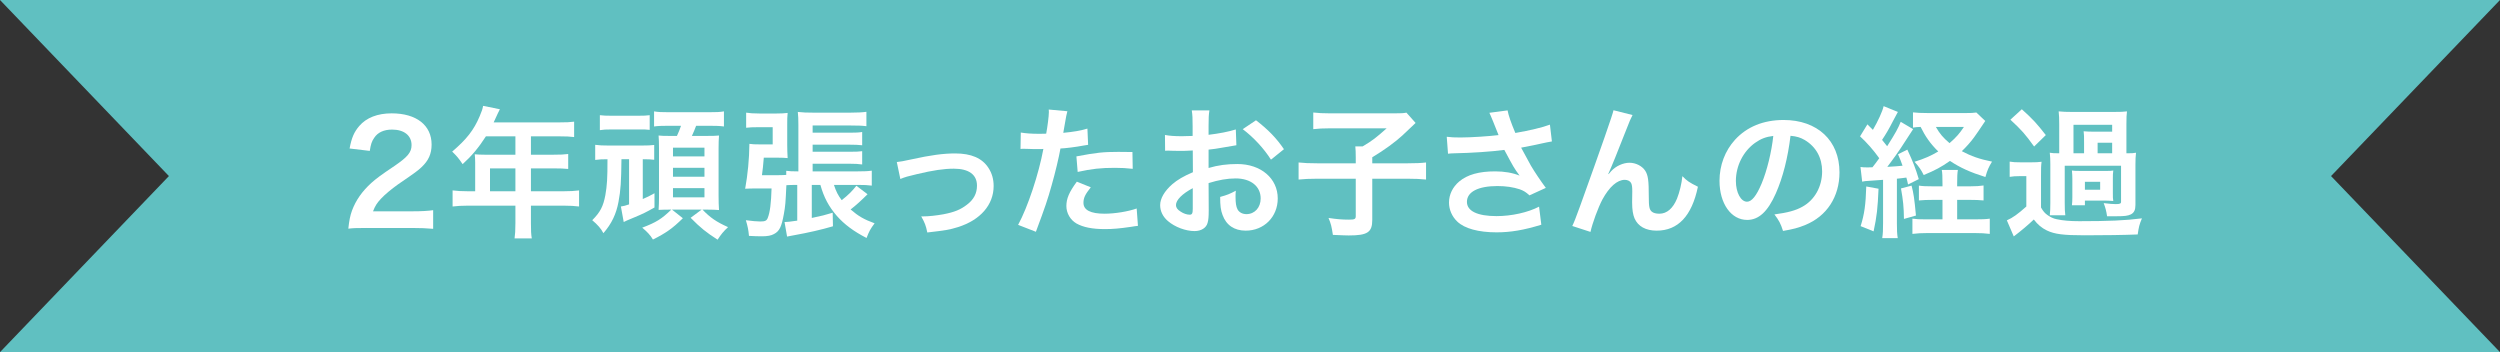
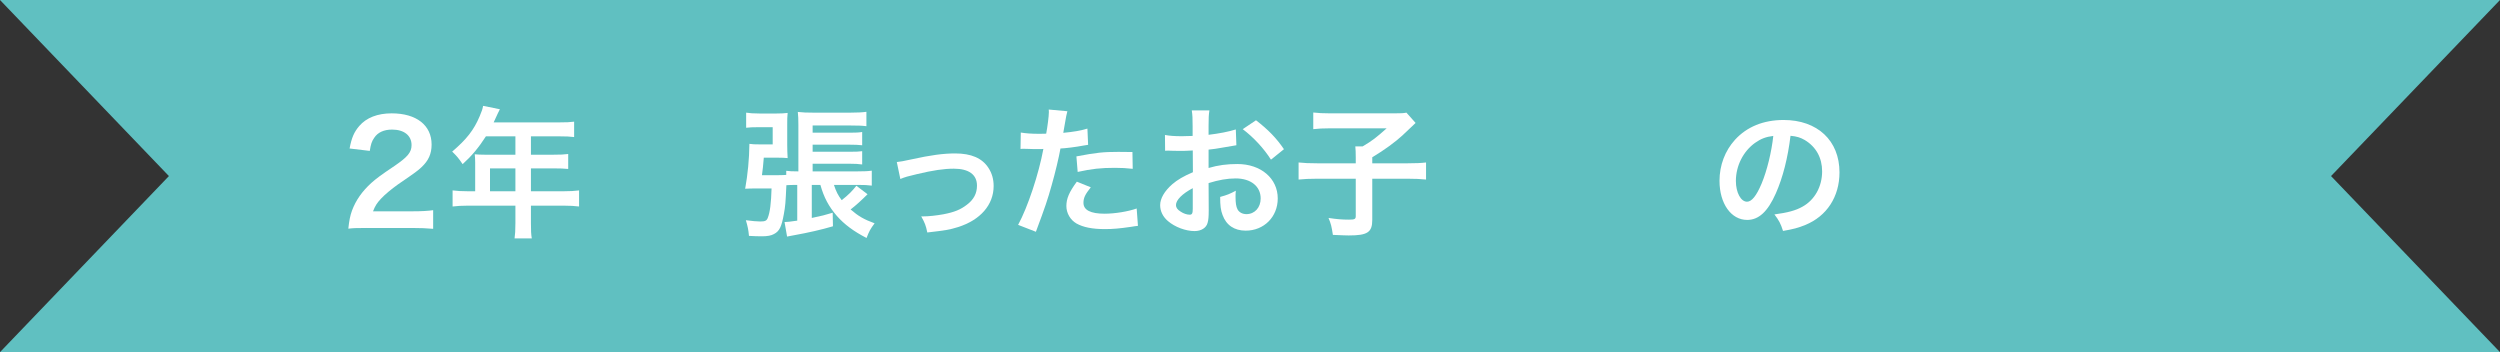
<svg xmlns="http://www.w3.org/2000/svg" id="_レイヤー_2" width="531.33" height="74.84" viewBox="0 0 531.33 74.84">
  <rect x="0" y="0" width="531.33" height="74.84" fill="#333333" stroke="none" />
  <g id="base">
    <polygon points="495.42 37.42 531.33 74.84 0 74.84 35.9 37.42 0 0 531.33 0 495.42 37.42" style="fill:#60c0c1;" />
    <path d="m77.9,48.45c-2.34,0-2.82.03-3.87.15.18-1.71.39-2.76.78-3.84.81-2.19,2.16-4.11,4.11-5.88,1.05-.93,1.95-1.62,4.95-3.63,2.76-1.89,3.6-2.88,3.6-4.41,0-2.04-1.59-3.3-4.14-3.3-1.74,0-3.06.6-3.81,1.77-.51.72-.72,1.38-.93,2.76l-4.29-.51c.42-2.28.96-3.51,2.07-4.8,1.5-1.74,3.87-2.67,6.87-2.67,5.25,0,8.49,2.52,8.49,6.63,0,1.98-.66,3.42-2.13,4.8-.84.78-1.14,1.02-5.04,3.69-1.32.93-2.82,2.19-3.57,3-.9.96-1.26,1.56-1.71,2.7h8.4c1.89,0,3.39-.09,4.38-.24v3.96c-1.41-.12-2.61-.18-4.53-.18h-9.63Z" style="fill:#fff;" />
    <path d="m100.99,34.53c0-.66-.03-1.11-.09-1.74.63.06,1.29.09,2.1.09h6.54v-3.9h-6.27c-1.56,2.43-3.03,4.17-4.95,5.91-.87-1.29-1.2-1.68-2.22-2.67,3.06-2.61,4.62-4.59,5.85-7.53.42-.96.63-1.59.72-2.19l3.57.72c-.18.36-.24.45-.45.9-.03.09-.33.72-.87,1.89h14.04c1.41,0,2.16-.03,3.06-.15v3.27c-.93-.12-1.71-.15-3.06-.15h-6.12v3.9h4.83c1.38,0,2.19-.03,3.09-.15v3.18c-.9-.09-1.71-.12-3-.12h-4.92v4.86h6.96c1.38,0,2.34-.06,3.27-.18v3.42c-.93-.12-1.98-.18-3.27-.18h-6.96v3.75c0,1.53.03,2.34.18,3.21h-3.66c.12-.87.18-1.68.18-3.27v-3.69h-10.08c-1.32,0-2.28.06-3.27.18v-3.42c.96.12,1.92.18,3.27.18h1.53v-6.12Zm8.55,6.12v-4.86h-5.4v4.86h5.4Z" style="fill:#fff;" />
-     <path d="m132.08,33.84c-.06,4.86-.15,6.48-.63,9.06-.48,2.58-1.44,4.62-3.21,6.66-.48-.96-1.23-1.8-2.37-2.76,1.71-1.71,2.34-2.94,2.79-5.34.36-2.1.45-3.45.45-7.62-1.11,0-1.74.03-2.61.15v-3.21c.9.12,1.56.15,2.82.15h7.08c1.2,0,1.92-.03,2.64-.12v3.15c-.81-.09-1.17-.12-2.43-.12v8.46c1.05-.45,1.47-.66,2.49-1.23v3.03c-1.8,1.02-2.49,1.35-4.14,2.04-1.86.78-1.89.78-2.4,1.05l-.6-3.3c.48-.06,1.08-.21,1.74-.45v-9.6h-1.62Zm-4.59-9.36c.78.09,1.2.12,2.61.12h5.4c1.41,0,1.8-.03,2.58-.12v3.12c-.66-.09-1.05-.09-2.58-.09h-5.4c-1.38,0-1.86.03-2.61.15v-3.18Zm14.7,2.25c-1.53,0-2.34.03-3.18.15v-3.21c.84.15,1.56.18,3.18.18h8.43c1.65,0,2.43-.03,3.24-.18v3.21c-.9-.12-1.65-.15-3.24-.15h-2.67c-.27.72-.54,1.38-.9,2.16h2.91c1.59,0,2.4-.03,2.85-.09-.06.78-.09,1.62-.09,2.76v9.99c0,1.23.03,2.16.09,3.09-.63-.06-1.53-.09-2.49-.09h-1.02c1.62,1.68,2.94,2.61,5.43,3.72-1.02.96-1.47,1.53-2.22,2.67-2.43-1.56-3.63-2.52-5.73-4.65l2.34-1.74h-6.3l2.31,1.83c-2.19,2.16-3.6,3.15-6.36,4.53-.54-.93-1.26-1.68-2.28-2.52,3-1.14,4.14-1.86,6.18-3.84h-.39c-.99,0-1.77.03-2.31.06.06-.84.09-1.77.09-2.73v-10.23c0-1.41-.03-1.98-.09-2.85.45.06,1.11.09,2.46.09h1.44c.36-.78.6-1.38.87-2.16h-2.55Zm.84,6.51h6.69v-1.86h-6.69v1.86Zm0,4.32h6.69v-1.89h-6.69v1.89Zm0,4.38h6.69v-1.95h-6.69v1.95Z" style="fill:#fff;" />
    <path d="m172.53,39.3v7.02c2.16-.45,2.76-.6,4.44-1.11l.06,2.88c-2.4.72-5.34,1.38-8.19,1.89q-.57.12-.96.18t-.6.12l-.54-3.09c.81-.03.99-.06,2.7-.3v-7.59h-.51c-.78,0-1.29.03-1.8.06-.18,3.81-.21,4.35-.54,6.15-.48,2.67-.93,3.63-2.1,4.23-.57.33-1.41.48-2.55.48-.87,0-1.77-.03-2.76-.09-.12-1.32-.27-2.01-.66-3.33,1.38.18,2.34.27,3.06.27,1.02,0,1.35-.15,1.59-.75.48-1.2.72-3.15.81-6.27h-3.54c-.78,0-1.35.03-2.07.06.54-2.97.87-6.33.9-9.54.66.09,1.02.12,2.49.12h2.46v-3.66h-3.03c-1.14,0-1.95.03-2.61.12v-3.21c.72.12,1.56.18,2.79.18h3.72c.84,0,1.53-.03,2.31-.12-.09.81-.09,1.38-.09,2.31v4.53c0,.9.03,1.8.09,2.76-.6-.06-1.17-.09-2.13-.09h-2.94c-.18,2.04-.18,2.19-.39,3.72h3.45c.78,0,1.23-.03,1.71-.06v-.87c.66.09,1.26.12,2.4.12h.18v-9.9c0-1.2-.03-1.89-.12-2.73,1.08.12,1.86.15,3.33.15h7.83c1.47,0,2.58-.06,3.42-.18v3.06c-.9-.12-1.74-.15-3.3-.15h-8.13v1.53h7.89c1.23,0,1.95-.03,2.64-.15v2.82c-.84-.09-1.53-.12-2.58-.12h-7.95v1.5h7.95c1.32,0,1.92-.03,2.58-.12v2.82c-.87-.12-1.56-.15-2.58-.15h-7.95v1.62h9.63c1.29,0,2.13-.03,2.94-.15v3.18c-.87-.12-1.62-.15-2.85-.15h-5.19c.45,1.38.87,2.22,1.65,3.24,1.38-1.08,2.22-1.92,3.12-3.06l2.37,1.8c-1.29,1.29-2.4,2.31-3.6,3.24,1.68,1.44,2.82,2.1,5.1,2.94-.9,1.2-1.17,1.71-1.71,3.12-2.79-1.44-4.74-2.91-6.3-4.68-1.74-2.01-2.76-3.93-3.51-6.6h-1.83Z" style="fill:#fff;" />
    <path d="m190.6,34.44q.84-.06,3.12-.57c4.08-.9,6.78-1.26,9.27-1.26,3.42,0,5.73.99,7.08,3.06.75,1.14,1.11,2.4,1.11,3.87,0,3.99-2.82,7.23-7.59,8.73-1.86.57-2.61.69-6.51,1.14-.3-1.5-.54-2.07-1.29-3.42h.45c1.11,0,2.79-.18,4.26-.45,2.34-.45,3.66-.99,5.01-2.04,1.44-1.08,2.13-2.4,2.13-4.05,0-2.34-1.74-3.6-4.92-3.6-2.07,0-4.38.33-7.89,1.17-1.92.45-2.46.6-3.48,1.02l-.75-3.6Z" style="fill:#fff;" />
    <path d="m216.95,28.17c1.08.18,2.28.27,4.02.27.36,0,.69,0,1.38-.03.27-1.44.57-3.75.57-4.59,0-.12,0-.3-.03-.54l3.96.36q-.21.69-.57,2.88c-.15.84-.18,1.02-.3,1.71,2.22-.21,3.63-.45,5.13-.9l.15,3.45q-.24.03-.96.15c-1.53.3-3.93.6-4.92.63-.33,1.86-1.08,5.04-1.86,7.77-.87,3.12-1.38,4.62-3.36,9.93l-3.78-1.47c2.07-3.81,4.38-10.8,5.37-16.14-.21.03-.33.03-.39.03h-1.74c-.15,0-.45,0-.96-.03-.54-.03-.96-.03-1.2-.03-.15,0-.3,0-.57.03l.06-3.48Zm14.88,11.64c-1.2,1.5-1.56,2.25-1.56,3.3,0,1.53,1.5,2.31,4.5,2.31,2.19,0,5.07-.48,6.81-1.11l.27,3.69c-.54.06-.78.09-1.47.21-2.49.36-3.81.48-5.58.48-2.67,0-4.59-.39-6.03-1.2-1.29-.75-2.13-2.19-2.13-3.69,0-1.59.57-2.94,2.22-5.19l2.97,1.2Zm8.91-3.93c-1.44-.15-2.28-.21-3.78-.21-2.97,0-4.95.21-7.92.87l-.27-3.3c4.26-.81,5.7-.96,8.94-.96.81,0,1.08,0,2.97.03l.06,3.57Z" style="fill:#fff;" />
    <path d="m256.89,44.82c0,1.23-.06,1.95-.24,2.55-.27,1.05-1.35,1.74-2.76,1.74-1.89,0-4.17-.84-5.67-2.13-1.08-.93-1.65-2.1-1.65-3.39,0-1.41.93-3,2.58-4.44,1.08-.93,2.4-1.71,4.38-2.55l-.03-4.62q-.24,0-1.23.06c-.45.03-.87.03-1.62.03-.45,0-1.29-.03-1.65-.03-.39-.03-.66-.03-.75-.03-.12,0-.36,0-.63.03l-.03-3.36c.84.18,2.04.27,3.63.27.3,0,.63,0,1.05-.03.72-.03.87-.03,1.2-.03v-1.98c0-1.71-.03-2.49-.18-3.45h3.75c-.15.96-.18,1.59-.18,3.27v1.92c2.25-.27,4.26-.66,5.79-1.14l.12,3.36c-.54.09-1.11.18-3.18.54-.99.18-1.59.27-2.73.39v3.9c2.04-.6,3.93-.84,6.12-.84,5.01,0,8.58,3.06,8.58,7.32,0,3.9-2.91,6.84-6.81,6.84-2.43,0-4.14-1.17-4.92-3.33-.39-1.02-.51-2.01-.51-3.84,1.53-.42,2.04-.63,3.33-1.32-.06.57-.06.84-.06,1.32,0,1.26.12,2.07.42,2.64.33.63,1.05,1.02,1.89,1.02,1.77,0,3.03-1.41,3.03-3.33,0-2.58-2.1-4.26-5.31-4.26-1.8,0-3.63.33-5.76.99l.03,5.91Zm-3.39-4.83c-2.25,1.2-3.57,2.52-3.57,3.6,0,.51.3.96.99,1.38.6.42,1.35.66,1.92.66.51,0,.66-.27.66-1.26v-4.38Zm16.62-6.06c-1.5-2.37-3.69-4.74-6-6.48l2.82-1.89c2.61,2.01,4.35,3.81,5.94,6.15l-2.76,2.22Z" style="fill:#fff;" />
    <path d="m288.14,33.39c0-.96-.03-1.59-.09-2.28h1.56c2.04-1.2,2.88-1.86,5.1-3.84h-11.97c-1.59,0-2.58.06-3.63.18v-3.54c1.05.12,2.04.18,3.6.18h13.59c1.53,0,2.01-.03,2.61-.15l1.95,2.19q-.78.72-2.82,2.67c-1.47,1.35-3.81,3.09-6.39,4.62v1.29h7.35c1.95,0,3.06-.06,4.08-.18v3.63c-1.17-.12-2.25-.18-4.08-.18h-7.35v8.76c0,2.64-1.02,3.3-5.01,3.3-.6,0-1.2-.03-3.36-.12-.27-1.77-.39-2.31-.93-3.6,1.8.27,2.91.36,4.35.36,1.23,0,1.44-.12,1.44-.78v-7.92h-8.07c-1.8,0-2.82.06-4.08.18v-3.63c1.11.12,2.22.18,4.17.18h7.98v-1.32Z" style="fill:#fff;" />
-     <path d="m307.48,29.07c.9.12,1.68.15,2.91.15,2.25,0,6.24-.27,8.1-.51-.51-1.32-1.8-4.5-1.95-4.74l3.87-.51c.18,1.02.72,2.61,1.65,4.8,3.09-.54,5.76-1.17,7.35-1.77l.42,3.57c-.78.12-1.11.21-2.13.42-.45.12-1.92.42-4.41.9,1.08,2.01,1.77,3.27,2.07,3.81.81,1.38,2.13,3.33,3.18,4.74l-3.48,1.59c-.75-.69-1.23-.99-2.07-1.29-1.35-.45-2.94-.69-4.74-.69-4.08,0-6.48,1.23-6.48,3.36,0,1.95,2.22,3.03,6.3,3.03,3.18,0,6.69-.78,9.03-2.01l.48,3.84c-3.72,1.14-6.51,1.62-9.51,1.62-3.84,0-6.81-.81-8.34-2.28-1.14-1.08-1.77-2.55-1.77-4.05,0-1.71.78-3.3,2.16-4.47,1.74-1.47,4.23-2.16,7.65-2.16,1.95,0,3.69.3,5.19.9-1.23-1.68-1.26-1.77-3.24-5.46-2.64.36-7.08.66-10.65.72-.75.03-.87.03-1.32.09l-.27-3.6Z" style="fill:#fff;" />
-     <path d="m341.87,37.02q.18-.21.57-.66c.96-1.05,2.52-1.77,3.87-1.77s2.7.69,3.36,1.71c.6.96.75,2.04.75,5.49,0,2.16.12,2.76.66,3.21.33.27.87.42,1.59.42,1.59,0,2.88-1.11,3.75-3.21.54-1.35.99-3.21,1.14-4.77.99,1.02,1.44,1.32,3.3,2.25-1.29,6.21-4.23,9.33-8.76,9.33-2.31,0-3.96-.9-4.71-2.61-.33-.78-.51-1.86-.51-3.33v-.3c.03-1.08.03-1.8.03-2.1,0-.93-.06-1.38-.24-1.77-.21-.42-.75-.69-1.35-.69-1.62,0-3.3,1.5-4.77,4.2-.9,1.71-2.13,5.04-2.52,6.87l-3.87-1.26c.42-.87.69-1.59,1.65-4.2q6.9-19.17,7.11-20.4l4.05,1.02c-.42.81-.57,1.14-1.47,3.45-1.71,4.38-3.03,7.65-3.69,9.06l.06.06Z" style="fill:#fff;" />
    <path d="m377.42,41.1c-1.71,3.87-3.63,5.64-6.09,5.64-3.42,0-5.88-3.48-5.88-8.31,0-3.3,1.17-6.39,3.3-8.73,2.52-2.76,6.06-4.2,10.32-4.2,7.2,0,11.88,4.38,11.88,11.13,0,5.19-2.7,9.33-7.29,11.19-1.44.6-2.61.9-4.71,1.26-.51-1.59-.87-2.25-1.83-3.51,2.76-.36,4.56-.84,5.97-1.65,2.61-1.44,4.17-4.29,4.17-7.5,0-2.88-1.29-5.22-3.69-6.66-.93-.54-1.71-.78-3.03-.9-.57,4.71-1.62,8.85-3.12,12.24Zm-4.41-10.74c-2.52,1.8-4.08,4.89-4.08,8.1,0,2.46,1.05,4.41,2.37,4.41.99,0,2.01-1.26,3.09-3.84,1.14-2.7,2.13-6.75,2.49-10.14-1.56.18-2.64.6-3.87,1.47Z" style="fill:#fff;" />
-     <path d="m395.41,35.49c.51.06.78.09,1.5.09.06,0,.69,0,1.05-.03.48-.6.81-1.05,1.44-1.92-1.23-1.74-2.67-3.36-4.08-4.65l1.56-2.55,1.17,1.17c1.08-1.86,2.04-3.93,2.28-5.04l3.03,1.23q-.27.45-1.11,2.07c-.66,1.32-1.44,2.67-2.25,3.87.54.69.66.81,1.08,1.35,1.86-2.94,2.31-3.78,2.88-5.19l2.64,1.56q-.3.42-1.8,2.76c-.93,1.5-2.64,3.9-3.69,5.25,1.44-.06,2.28-.15,3.24-.24-.3-.87-.45-1.26-.96-2.43l1.98-.99c1.26,2.73,1.74,3.96,2.43,6.27l-2.28,1.14c-.15-.72-.24-1.05-.36-1.47-.99.12-1.29.18-2.01.24v9.48c0,1.47.03,2.22.18,3.15h-3.3c.15-.96.18-1.71.18-3.18v-9.21q-1.41.12-2.52.18c-1.35.09-1.41.09-1.92.21l-.36-3.12Zm3.84,4.62c-.18,4.17-.36,5.85-1.05,9.06l-2.76-1.11c.81-2.55,1.08-4.56,1.2-8.43l2.61.48Zm7.02-.66c.42,1.62.6,2.73.93,6.36l-2.55.72c-.03-2.55-.18-3.99-.63-6.48l2.25-.6Zm12.42.15c1.26,0,2.1-.06,2.88-.18v3.18c-.9-.09-1.77-.12-2.91-.12h-2.7v4.14h3.69c1.59,0,2.46-.03,3.24-.15v3.24c-.96-.12-1.89-.18-3.3-.18h-9.84c-1.35,0-2.31.06-3.3.18v-3.24c.81.12,1.56.15,2.88.15h3.51v-4.14h-2.01c-1.14,0-2.04.03-3,.12v-3.15c.81.12,1.53.15,3,.15h2.01v-.6c0-1.5-.03-2.28-.15-2.88h3.42c-.12.75-.15,1.5-.15,2.88v.6h2.73Zm3.24-13.89c-1.05,1.59-2.1,3.12-2.4,3.51-.75,1.02-1.59,1.95-2.58,2.91,1.98,1.05,3.72,1.68,6.42,2.22-.72,1.17-.99,1.8-1.41,3.27-3.18-.99-5.37-1.98-7.53-3.42-1.83,1.29-3.18,2.01-5.58,3-.54-1.08-.99-1.77-1.95-2.82,2.04-.63,3.48-1.26,5.04-2.19-1.65-1.62-2.73-3.15-3.75-5.22-.75.03-1.11.06-1.62.15v-3.24c.69.09,1.74.15,3.3.15h7.83c1.14,0,1.74-.03,2.34-.12l1.89,1.8Zm-10.5,1.26c.84,1.47,1.53,2.28,2.91,3.45,1.41-1.23,2.1-2.01,3.06-3.45h-5.97Z" style="fill:#fff;" />
-     <path d="m427.12,34.35c.75.12,1.23.15,2.4.15h2.1c1.11,0,1.56-.03,2.28-.12-.12.93-.12,1.35-.12,3.24v6.48c.48.84.81,1.2,1.35,1.59.63.45,1.32.78,1.98.9,1.35.3,2.91.42,4.8.42,6.15,0,9.81-.15,13.32-.6-.57,1.38-.66,1.8-.9,3.42-2.85.12-7.11.18-11.28.18-4.53,0-6.36-.24-8.01-1.02-1.11-.54-1.95-1.23-2.79-2.34-1.08,1.05-2.79,2.49-4.26,3.6l-1.47-3.42c1.2-.51,2.37-1.35,4.14-2.94v-6.45h-1.5c-.84,0-1.26.03-2.04.15v-3.24Zm2.58-11.13c2.37,2.13,3.18,3.03,5.1,5.49l-2.49,2.43c-1.89-2.64-2.67-3.51-5.04-5.7l2.43-2.22Zm22.38,9.36c1.02,0,1.41-.03,1.89-.12-.09.81-.12,1.44-.12,2.55v8.52c0,1.08-.27,1.68-.99,2.04-.63.3-1.29.39-3.09.39h-1.95c-.15-1.08-.36-1.86-.72-2.79,1.2.15,2.04.21,2.58.21.87,0,1.11-.12,1.11-.48v-7.68h-11.97v7.89c0,1.35.03,1.89.12,2.64h-3.3c.09-.75.12-1.35.12-2.64v-8.25c0-1.11-.03-1.47-.12-2.4.51.09.93.12,2.01.12v-6.18c0-1.2-.03-1.89-.12-2.73.9.09,1.62.12,2.88.12h8.76c1.62,0,2.1-.03,2.88-.12-.09.66-.12,1.32-.12,2.73v6.18h.15Zm-3.03,8.43c0,.96,0,1.23.09,1.71-.84-.06-1.2-.09-1.83-.09h-4.2v.99h-2.76c.06-.6.09-.96.09-1.71v-3.9c0-.63-.03-1.02-.09-1.77.36.06.78.09,1.83.09h5.13c1.14,0,1.38,0,1.83-.09-.09.69-.09.96-.09,1.71v3.06Zm-6.12-10.8c0-1.23,0-1.53-.09-2.31.6.06,1.47.09,2.4.09h3.66v-1.47h-8.22v6.06h2.25v-2.37Zm.18,10.11h3.24v-1.68h-3.24v1.68Zm5.79-7.74v-2.25h-3.09v2.25h3.09Z" style="fill:#fff;" />
  </g>
</svg>